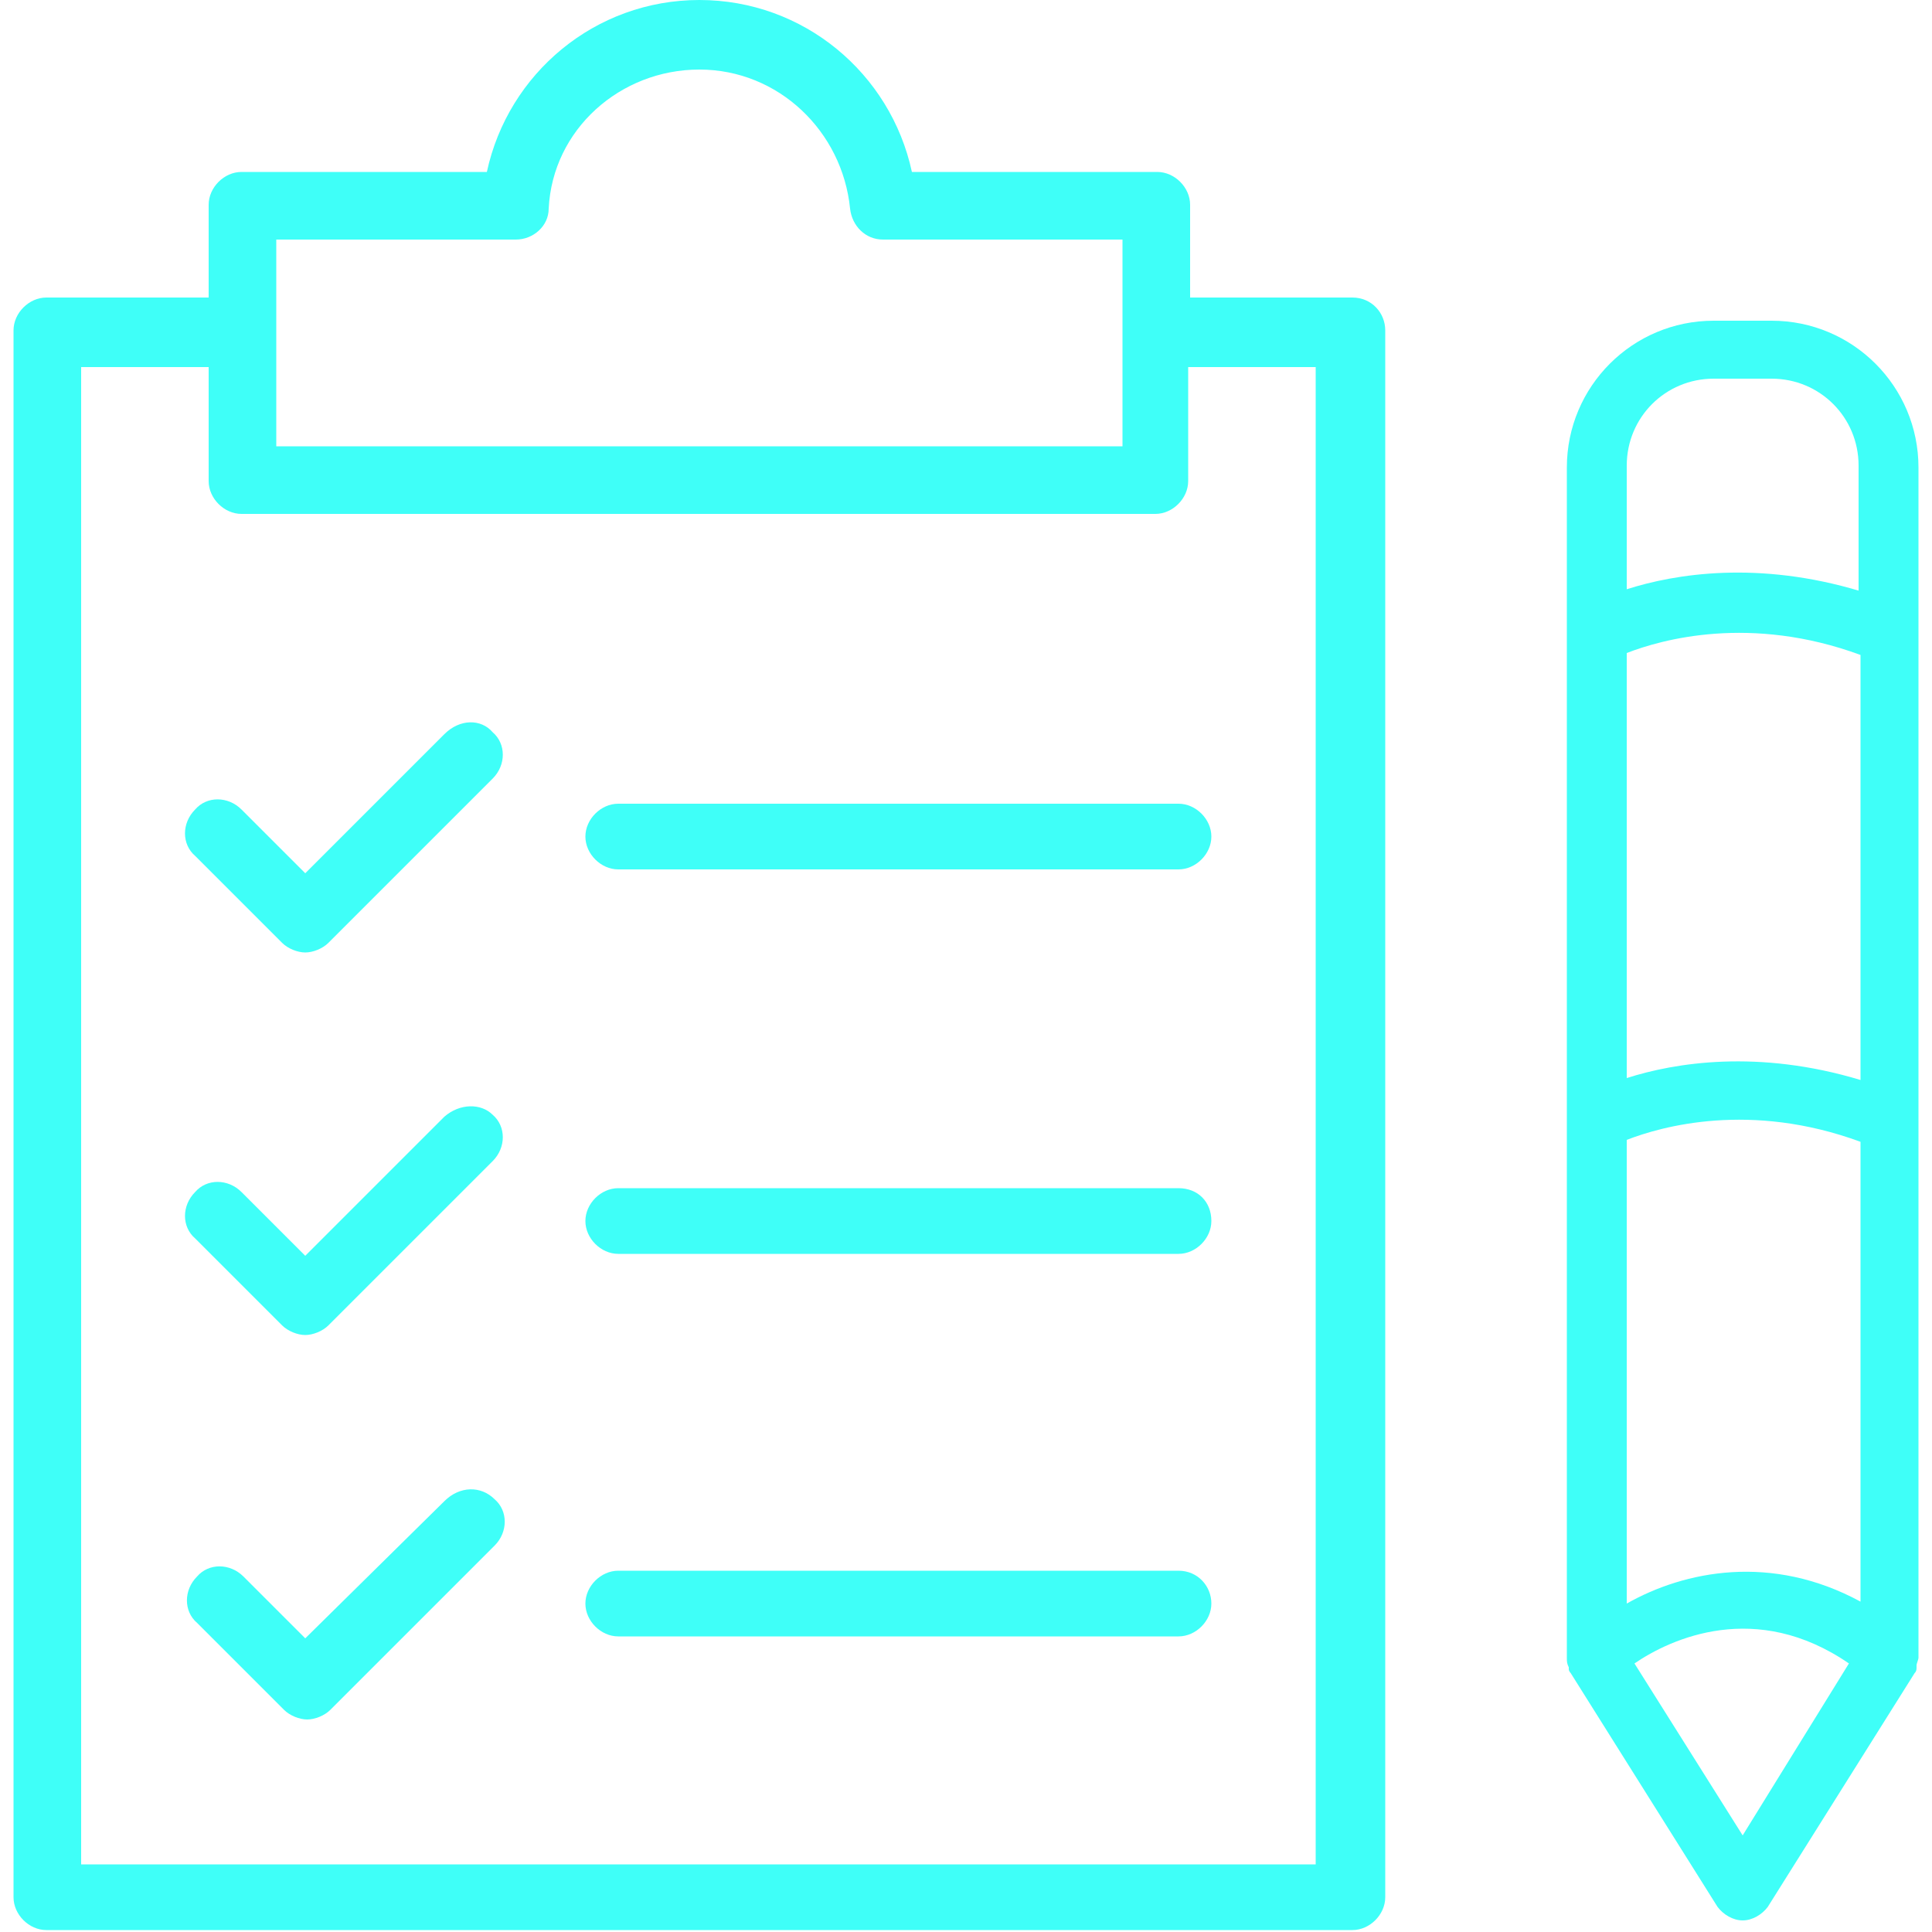
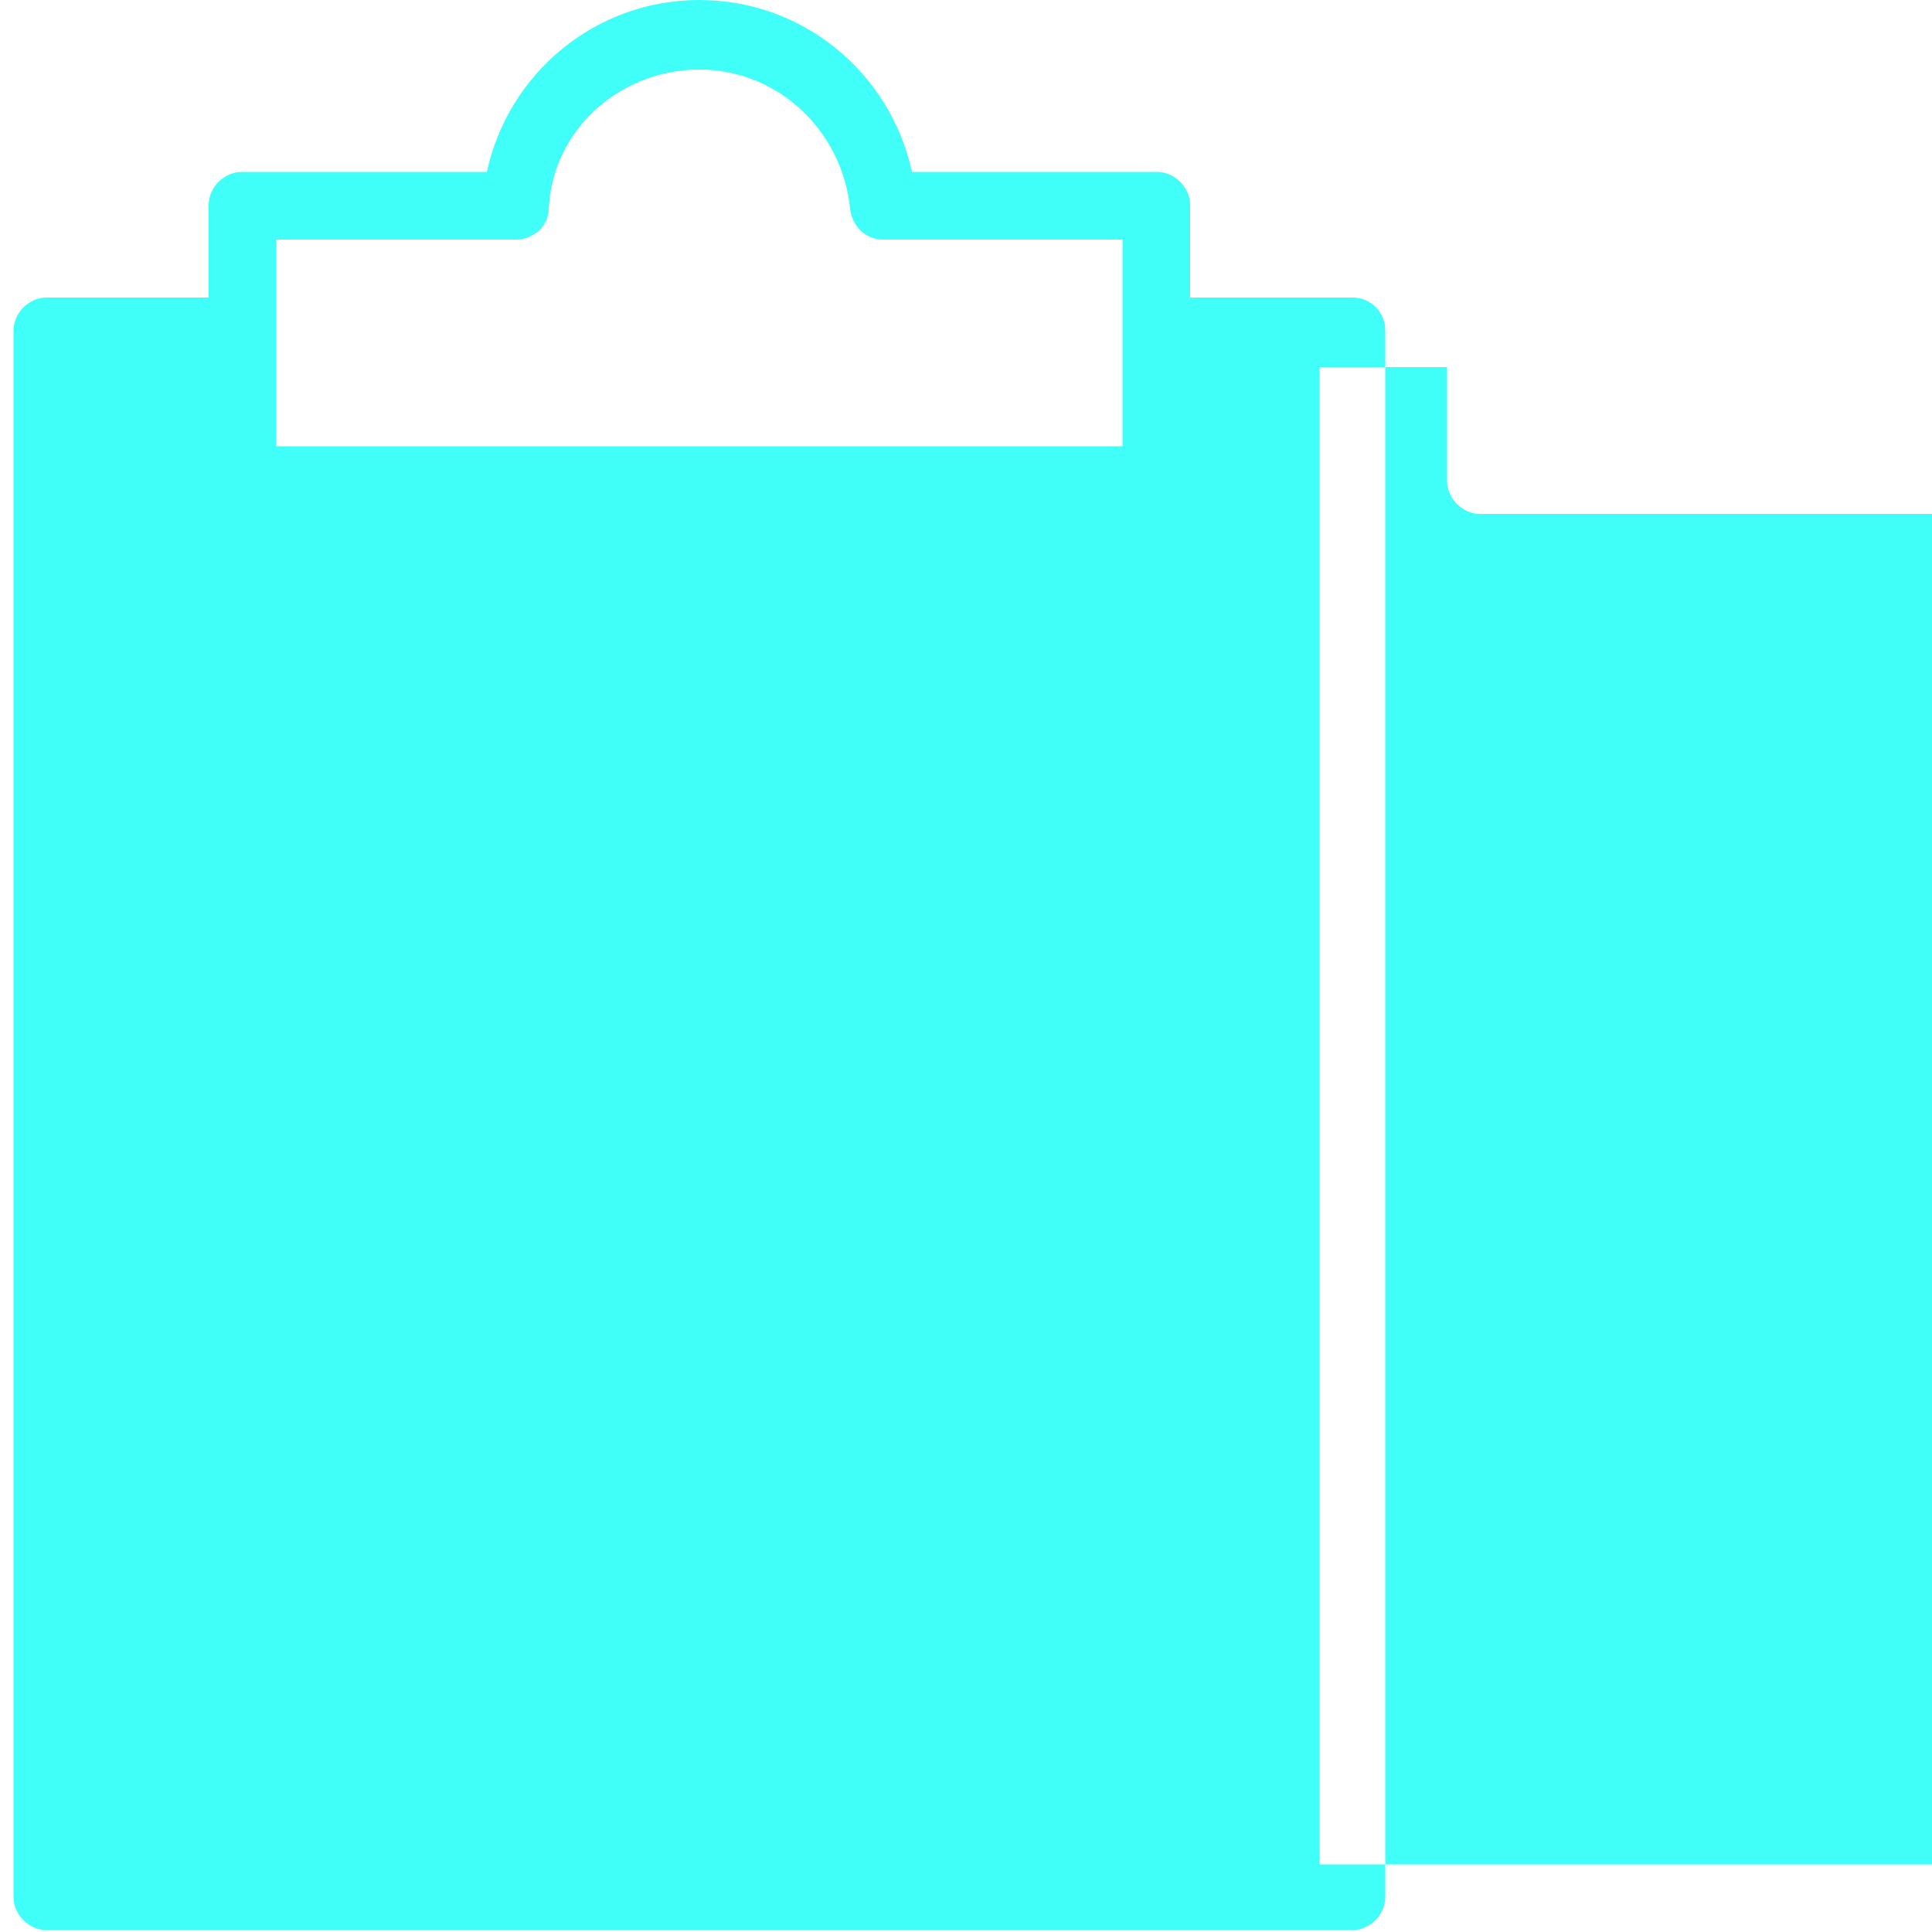
<svg xmlns="http://www.w3.org/2000/svg" version="1.1" id="Слой_2_1_" x="0px" y="0px" width="100px" height="100px" viewBox="0 0 100 100" style="enable-background:new 0 0 100 100;" xml:space="preserve">
  <style type="text/css">
	.st0{fill:#3FFFF8;}
</style>
  <g>
-     <path class="st0" d="M70,15.4h-8.4v-4.8c0-0.9-0.8-1.7-1.7-1.7H47.2C46.1,3.8,41.6,0,36.2,0s-9.9,3.8-11,8.9H12.5   c-0.9,0-1.7,0.8-1.7,1.7v4.8H2.4c-0.9,0-1.7,0.8-1.7,1.7v81.1c0,0.9,0.8,1.7,1.7,1.7H70c0.9,0,1.7-0.8,1.7-1.7V17.1   C71.7,16.2,71,15.4,70,15.4z M14.3,12.4h12.4c0.9,0,1.7-0.7,1.7-1.6c0.2-4.1,3.7-7.2,7.8-7.2s7.4,3.2,7.8,7.2   c0.1,0.9,0.8,1.6,1.7,1.6h12.4v3v3.5v4.2H14.3v-4.2v-3.5V12.4z M68.3,96.5H4.2V19h6.6v5.9c0,0.9,0.8,1.7,1.7,1.7h47.3   c0.9,0,1.7-0.8,1.7-1.7V19h6.6V96.5z" />
-     <path class="st0" d="M23,38l-7.2,7.2l-3.3-3.3c-0.7-0.7-1.8-0.7-2.4,0c-0.7,0.7-0.7,1.8,0,2.4l4.5,4.5c0.3,0.3,0.8,0.5,1.2,0.5   c0.4,0,0.9-0.2,1.2-0.5l8.5-8.5c0.7-0.7,0.7-1.8,0-2.4C24.9,37.2,23.8,37.2,23,38z" />
-     <path class="st0" d="M32,41.6c-0.9,0-1.7,0.8-1.7,1.7s0.8,1.7,1.7,1.7h29c0.9,0,1.7-0.8,1.7-1.7s-0.8-1.7-1.7-1.7H32z" />
+     <path class="st0" d="M70,15.4h-8.4v-4.8c0-0.9-0.8-1.7-1.7-1.7H47.2C46.1,3.8,41.6,0,36.2,0s-9.9,3.8-11,8.9H12.5   c-0.9,0-1.7,0.8-1.7,1.7v4.8H2.4c-0.9,0-1.7,0.8-1.7,1.7v81.1c0,0.9,0.8,1.7,1.7,1.7H70c0.9,0,1.7-0.8,1.7-1.7V17.1   C71.7,16.2,71,15.4,70,15.4z M14.3,12.4h12.4c0.9,0,1.7-0.7,1.7-1.6c0.2-4.1,3.7-7.2,7.8-7.2s7.4,3.2,7.8,7.2   c0.1,0.9,0.8,1.6,1.7,1.6h12.4v3v3.5v4.2H14.3v-4.2v-3.5V12.4z M68.3,96.5V19h6.6v5.9c0,0.9,0.8,1.7,1.7,1.7h47.3   c0.9,0,1.7-0.8,1.7-1.7V19h6.6V96.5z" />
    <path class="st0" d="M23,57.8L15.8,65l-3.3-3.3c-0.7-0.7-1.8-0.7-2.4,0c-0.7,0.7-0.7,1.8,0,2.4l4.5,4.5c0.3,0.3,0.8,0.5,1.2,0.5   c0.4,0,0.9-0.2,1.2-0.5l8.5-8.5c0.7-0.7,0.7-1.8,0-2.4C24.9,57.1,23.8,57.1,23,57.8z" />
-     <path class="st0" d="M61,61.5H32c-0.9,0-1.7,0.8-1.7,1.7c0,0.9,0.8,1.7,1.7,1.7h29c0.9,0,1.7-0.8,1.7-1.7   C62.7,62.2,62,61.5,61,61.5z" />
    <path class="st0" d="M23,77.7l-7.2,7.1l-3.2-3.2c-0.7-0.7-1.8-0.7-2.4,0c-0.7,0.7-0.7,1.8,0,2.4l4.5,4.5c0.3,0.3,0.8,0.5,1.2,0.5   c0.4,0,0.9-0.2,1.2-0.5l8.5-8.5c0.7-0.7,0.7-1.8,0-2.4C24.9,76.9,23.8,76.9,23,77.7z" />
-     <path class="st0" d="M61,81.3H32c-0.9,0-1.7,0.8-1.7,1.7c0,0.9,0.8,1.7,1.7,1.7h29c0.9,0,1.7-0.8,1.7-1.7S62,81.3,61,81.3z" />
  </g>
-   <path class="st0" d="M91.7,16.6h-3c-4.2,0-7.6,3.4-7.6,7.6v61.6c0,0.2,0,0.3,0.1,0.5c0,0,0,0.1,0,0.1c0,0.1,0.1,0.2,0.1,0.2  l7.6,12.1c0.3,0.4,0.8,0.7,1.3,0.7c0.5,0,1-0.3,1.3-0.7l7.6-12.1c0.1-0.1,0.1-0.2,0.1-0.3c0,0,0-0.1,0-0.1c0-0.1,0.1-0.3,0.1-0.4V58  c0,0,0,0,0,0V32.8c0,0,0,0,0,0v-8.6C99.3,20,95.9,16.6,91.7,16.6z M90.2,95l-5.6-8.9c1.9-1.3,6.3-3.3,11.1,0L90.2,95z M96.3,82.9  c-4.6-2.5-9.1-1.6-12.1,0.1V59c1.8-0.7,6.4-2,12.1,0.1V82.9z M96.3,55.9c-5.3-1.6-9.6-0.9-12.1-0.1v-22c1.8-0.7,6.4-2,12.1,0.1V55.9  z M96.3,30.6c-5.3-1.6-9.6-0.9-12.1-0.1v-6.4c0-2.5,2-4.5,4.5-4.5h3c2.5,0,4.5,2,4.5,4.5V30.6z" />
</svg>